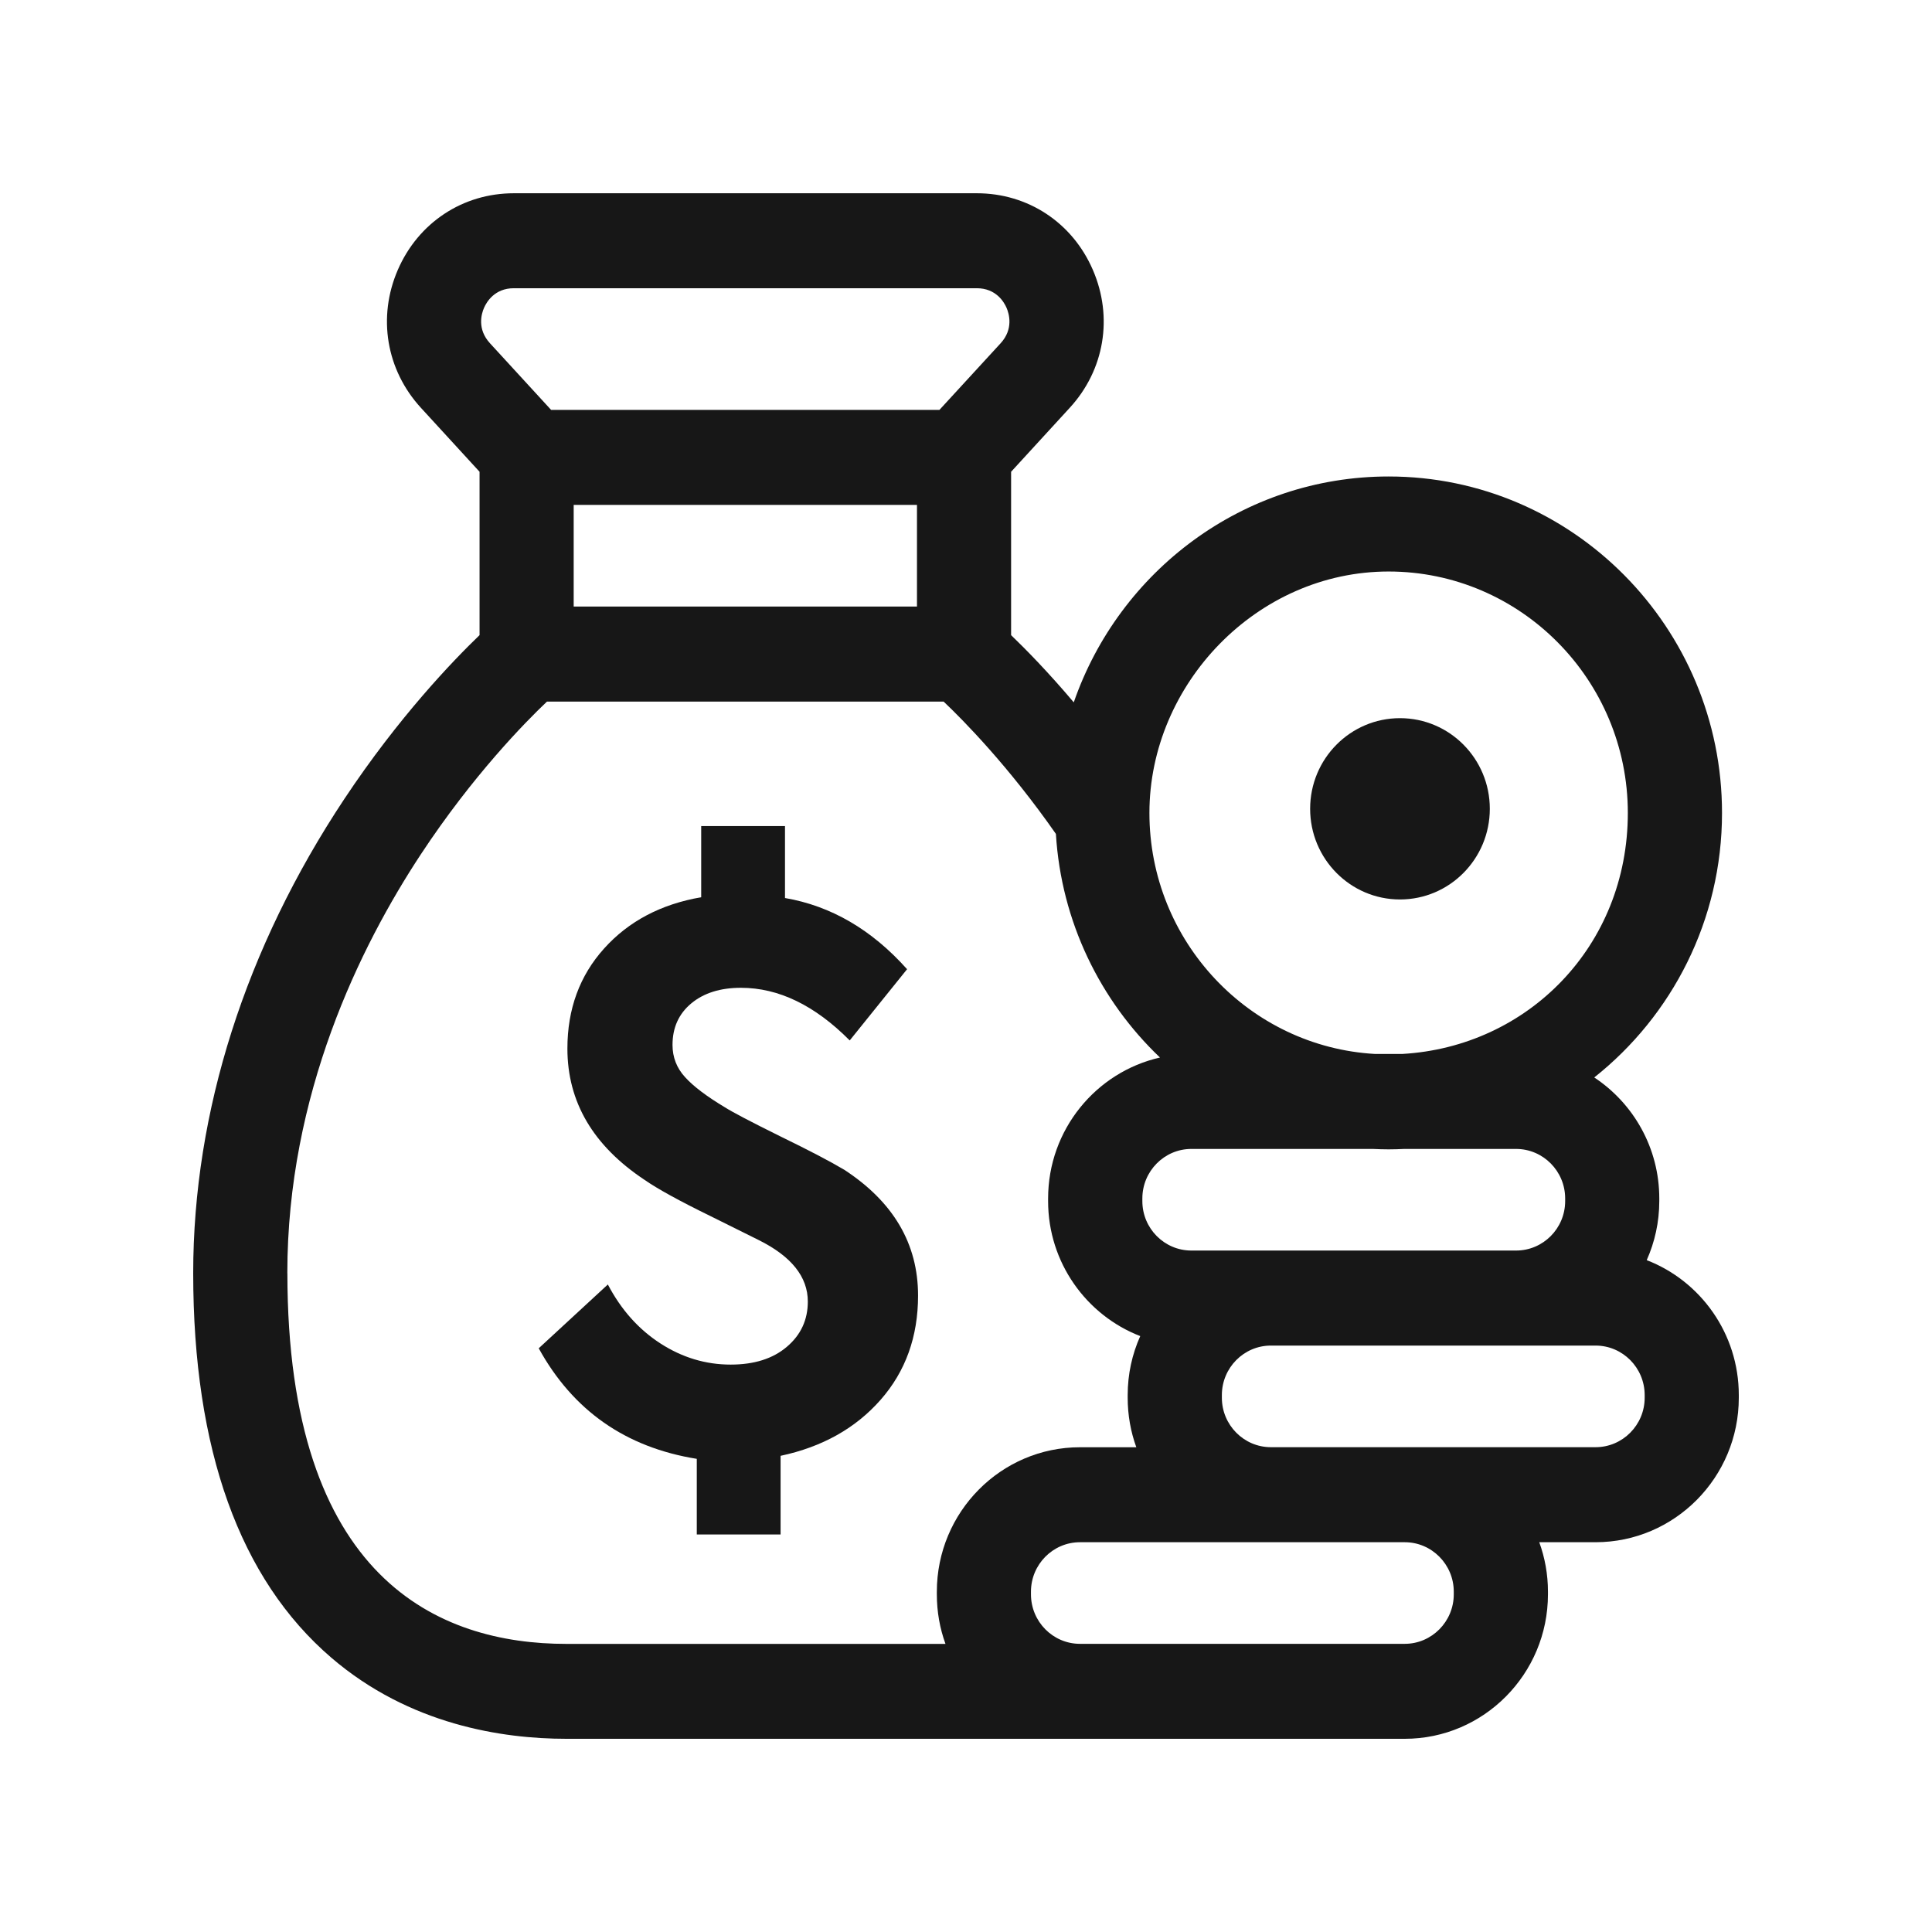
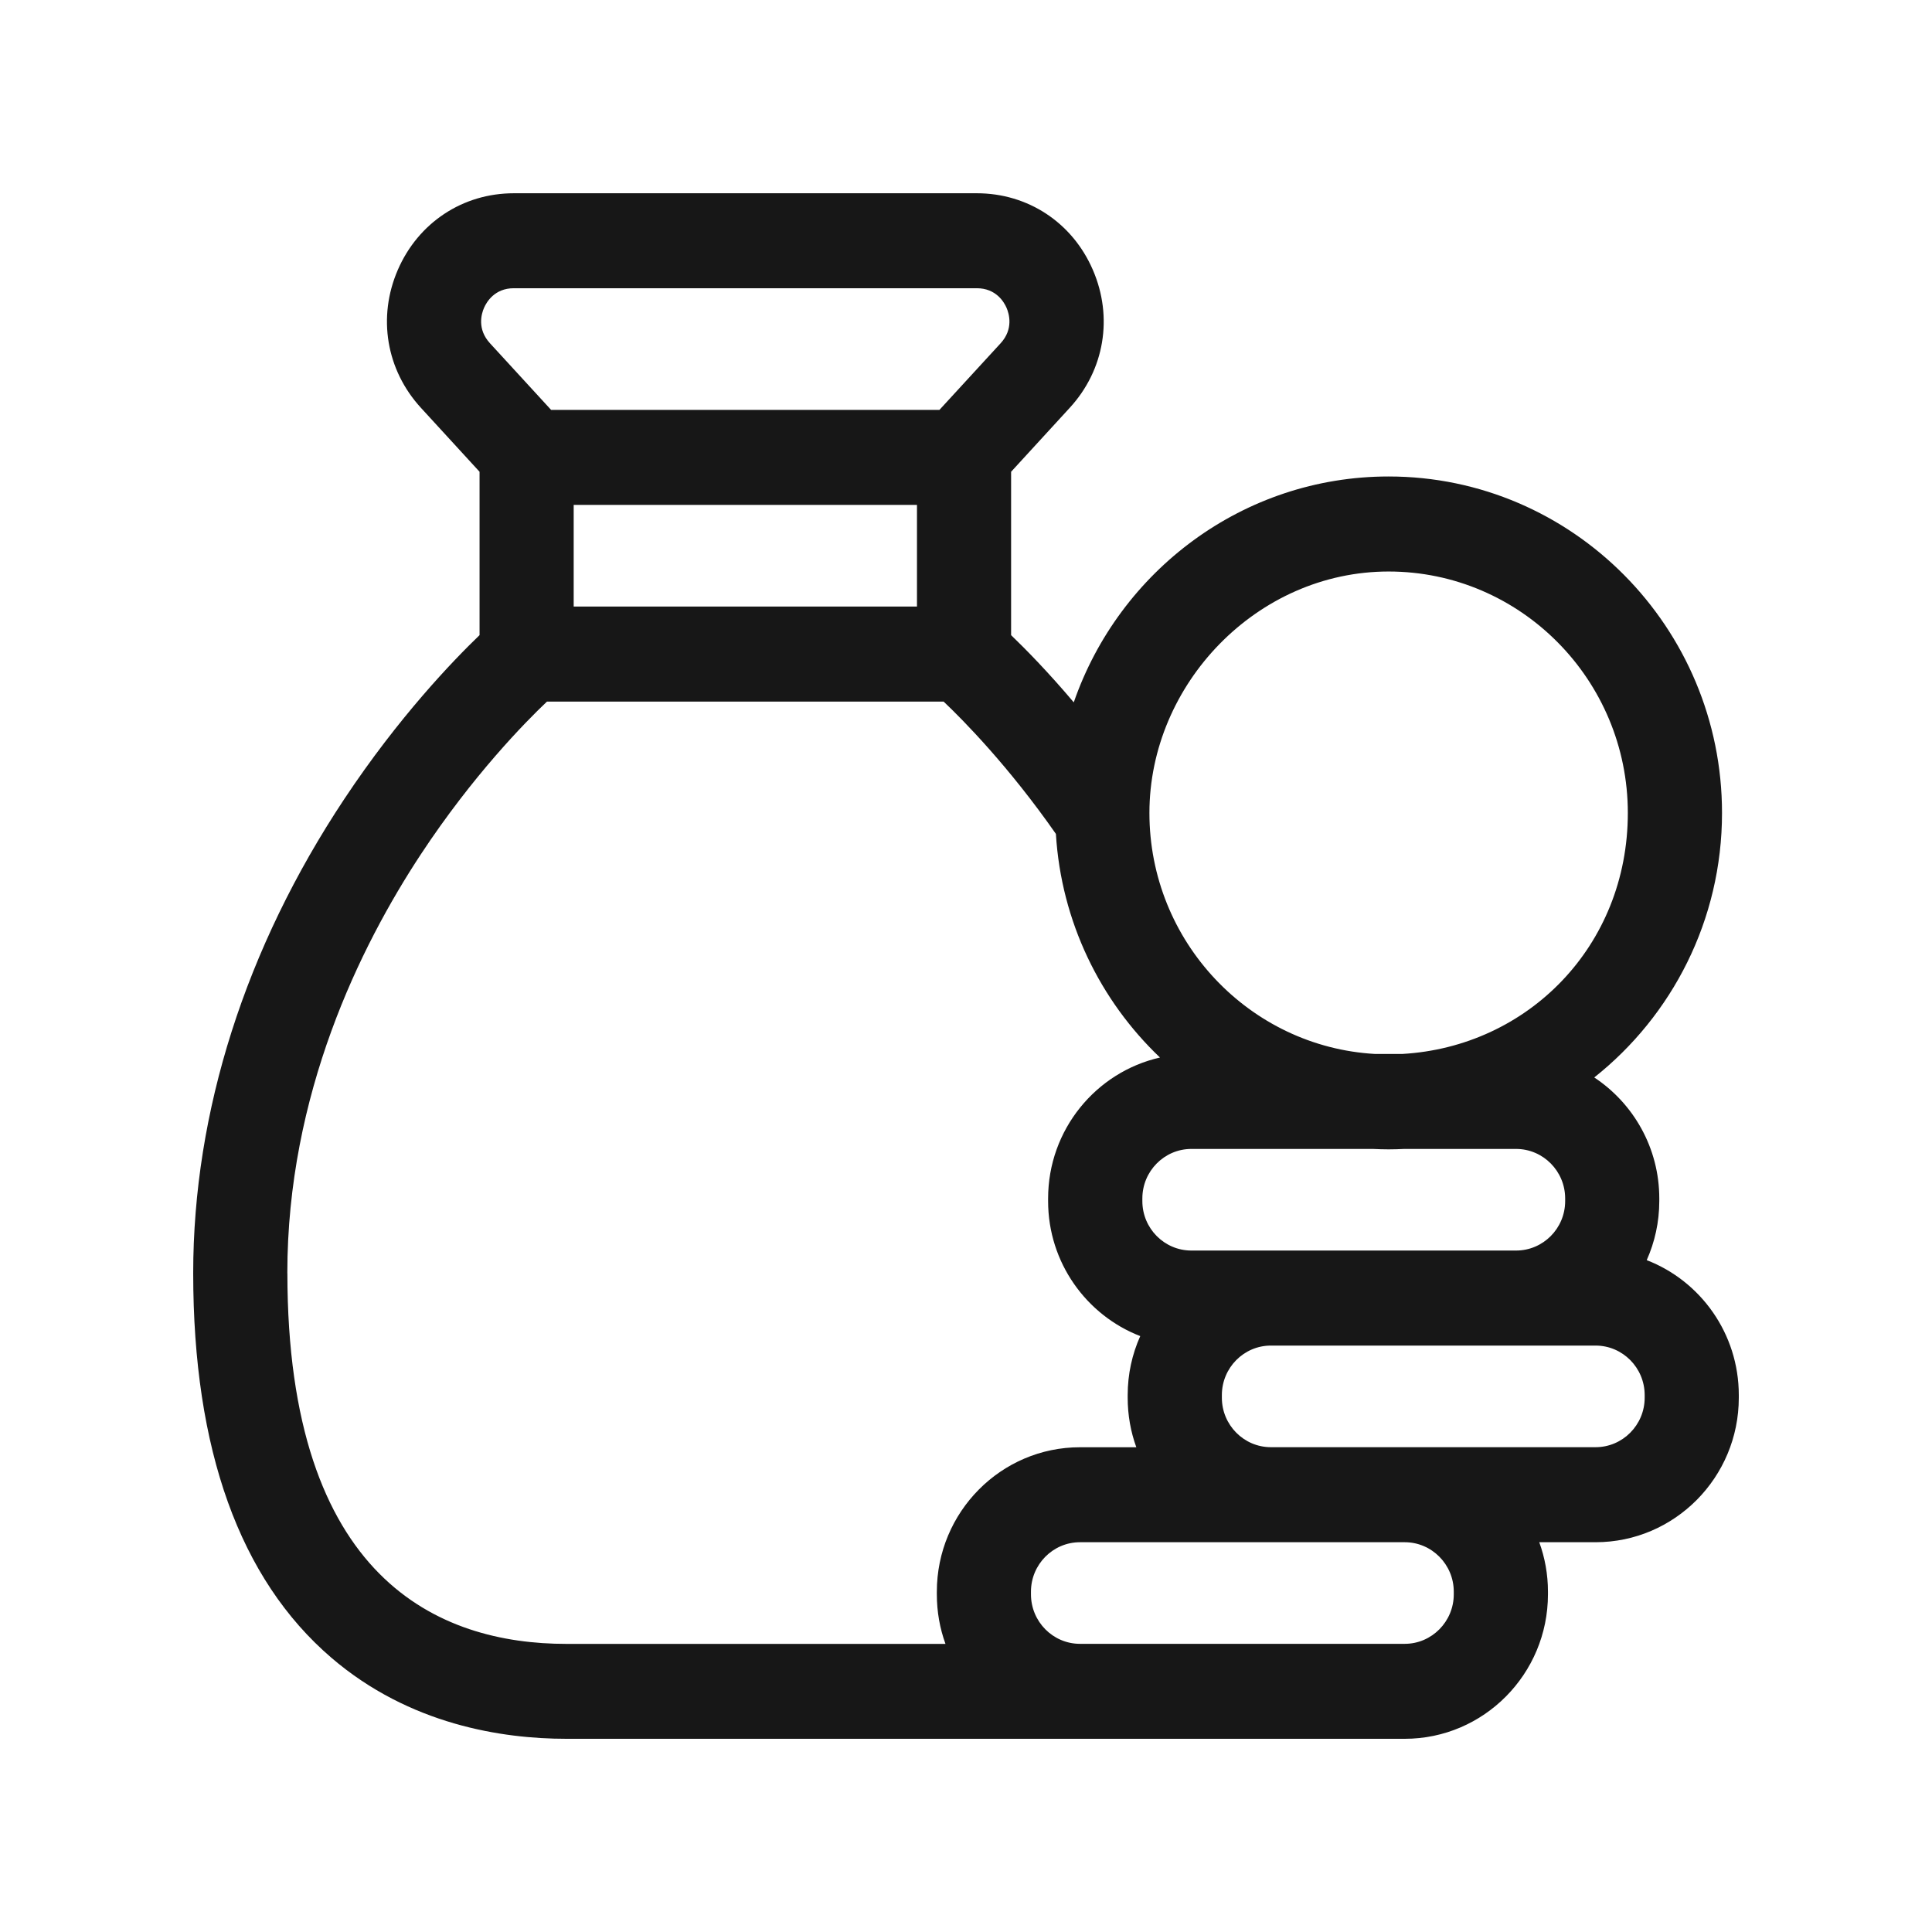
<svg xmlns="http://www.w3.org/2000/svg" width="32" height="32" viewBox="0 0 32 32" fill="none">
  <path d="M27.275 20.872C27.408 20.573 27.483 20.242 27.483 19.894V19.85C27.483 19.012 27.053 18.274 26.406 17.846C27.693 16.825 28.522 15.241 28.522 13.465C28.522 10.393 26.045 7.892 23 7.892C20.59 7.892 18.538 9.458 17.785 11.633C17.353 11.122 16.983 10.747 16.747 10.52V7.814L17.718 6.755C18.294 6.128 18.44 5.253 18.101 4.47C17.763 3.687 17.026 3.201 16.18 3.201H8.51C7.664 3.201 6.928 3.688 6.589 4.47C6.25 5.253 6.397 6.128 6.972 6.755L7.943 7.814V10.52C7.505 10.941 6.605 11.875 5.704 13.232C4.065 15.7 3.2 18.416 3.2 21.088C3.2 24.011 3.97 26.154 5.488 27.457C6.782 28.567 8.319 28.8 9.381 28.8H23.267C24.575 28.8 25.639 27.727 25.639 26.407V26.363C25.639 26.076 25.588 25.799 25.495 25.544H26.428C27.736 25.544 28.8 24.471 28.8 23.151V23.107C28.8 22.088 28.166 21.216 27.275 20.872ZM25.111 19.03C25.559 19.03 25.924 19.398 25.924 19.85V19.894C25.924 20.346 25.559 20.713 25.111 20.713H19.733C19.285 20.713 18.921 20.346 18.921 19.894V19.85C18.921 19.398 19.285 19.03 19.733 19.03H22.739C22.826 19.034 22.912 19.037 22.999 19.037C23.086 19.037 23.173 19.034 23.259 19.03H25.111H25.111ZM22.999 9.466C25.184 9.466 26.962 11.26 26.962 13.465C26.962 15.67 25.304 17.34 23.222 17.457H22.777C20.696 17.34 19.038 15.594 19.038 13.465C19.038 11.336 20.815 9.466 23 9.466H22.999ZM9.502 8.363H15.188V10.046H9.502V8.363ZM8.017 5.099C8.059 5.002 8.193 4.774 8.51 4.774H16.179C16.497 4.774 16.63 5.002 16.672 5.099C16.714 5.197 16.789 5.45 16.574 5.685L15.56 6.789H9.128L8.115 5.685C7.899 5.449 7.974 5.197 8.017 5.099H8.017ZM4.759 21.088C4.759 18.126 5.963 15.679 6.972 14.148C7.831 12.845 8.701 11.96 9.059 11.621H15.63C15.956 11.93 16.708 12.693 17.489 13.812C17.578 15.268 18.224 16.574 19.213 17.516C18.154 17.756 17.36 18.711 17.36 19.851V19.895C17.36 20.913 17.995 21.785 18.886 22.13C18.752 22.429 18.678 22.759 18.678 23.107V23.151C18.678 23.439 18.728 23.715 18.821 23.971H17.888C16.58 23.971 15.517 25.044 15.517 26.364V26.408C15.517 26.696 15.567 26.972 15.66 27.228H9.381C7.273 27.228 4.76 26.163 4.76 21.088L4.759 21.088ZM24.079 26.363V26.407C24.079 26.859 23.714 27.227 23.267 27.227H17.888C17.44 27.227 17.076 26.859 17.076 26.407V26.363C17.076 25.912 17.44 25.544 17.888 25.544H23.267C23.714 25.544 24.079 25.912 24.079 26.363ZM27.241 23.151C27.241 23.602 26.876 23.97 26.428 23.97H21.05C20.602 23.97 20.238 23.602 20.238 23.151V23.107C20.238 22.655 20.602 22.287 21.05 22.287H26.428C26.876 22.287 27.241 22.655 27.241 23.107V23.151Z" fill="#171717" />
-   <path d="M23.188 14.898C24.01 14.898 24.676 14.225 24.676 13.396C24.676 12.567 24.01 11.895 23.188 11.895C22.366 11.895 21.7 12.567 21.7 13.396C21.7 14.225 22.366 14.898 23.188 14.898Z" fill="#171717" />
-   <path d="M13.976 19.371C13.757 19.24 13.404 19.055 12.917 18.818C12.438 18.581 12.133 18.421 12.004 18.339C11.704 18.159 11.484 17.993 11.347 17.841C11.208 17.69 11.139 17.511 11.139 17.307C11.139 17.02 11.243 16.791 11.45 16.619C11.657 16.447 11.931 16.361 12.272 16.361C12.897 16.361 13.497 16.652 14.074 17.233L15.024 16.053C14.439 15.398 13.765 15.005 13.002 14.874V13.682H11.614V14.861C10.948 14.976 10.413 15.258 10.007 15.709C9.601 16.159 9.398 16.713 9.398 17.368C9.398 18.252 9.824 18.977 10.677 19.543C10.888 19.69 11.253 19.891 11.773 20.145L12.564 20.538C13.108 20.808 13.38 21.148 13.38 21.558C13.38 21.86 13.265 22.11 13.033 22.307C12.802 22.504 12.492 22.602 12.102 22.602C11.688 22.602 11.3 22.485 10.939 22.252C10.577 22.018 10.287 21.693 10.068 21.275L8.923 22.332C9.491 23.364 10.364 23.974 11.541 24.163V25.416H12.929V24.113C13.619 23.966 14.17 23.657 14.585 23.186C14.999 22.715 15.206 22.139 15.206 21.459C15.206 20.599 14.796 19.903 13.976 19.37V19.371Z" fill="#171717" />
</svg>